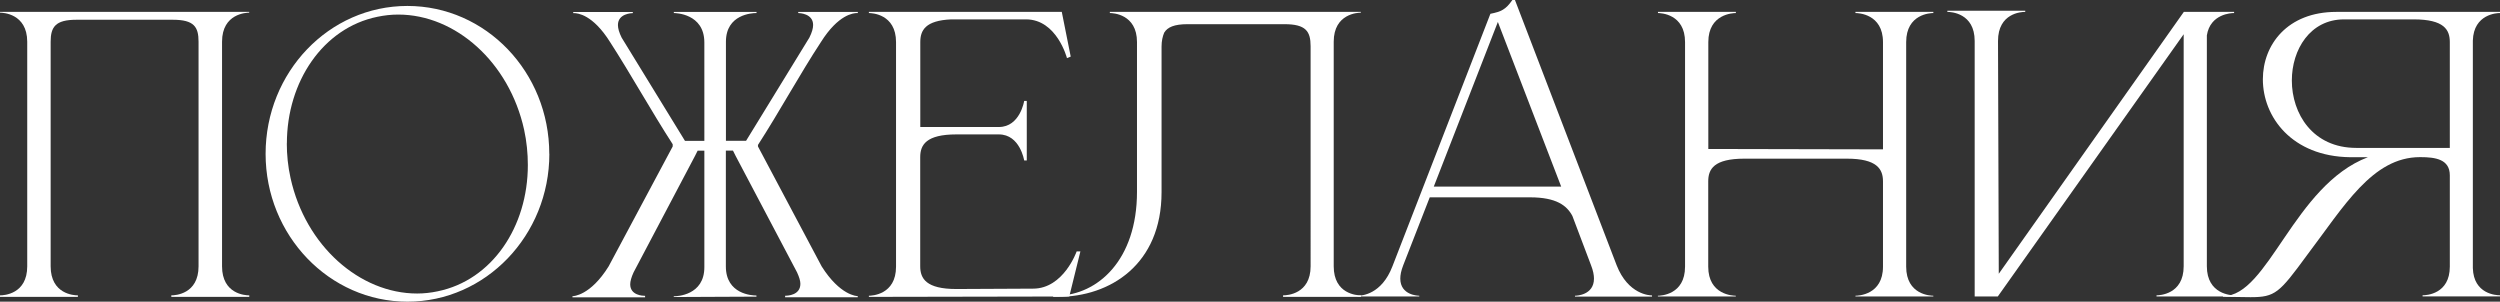
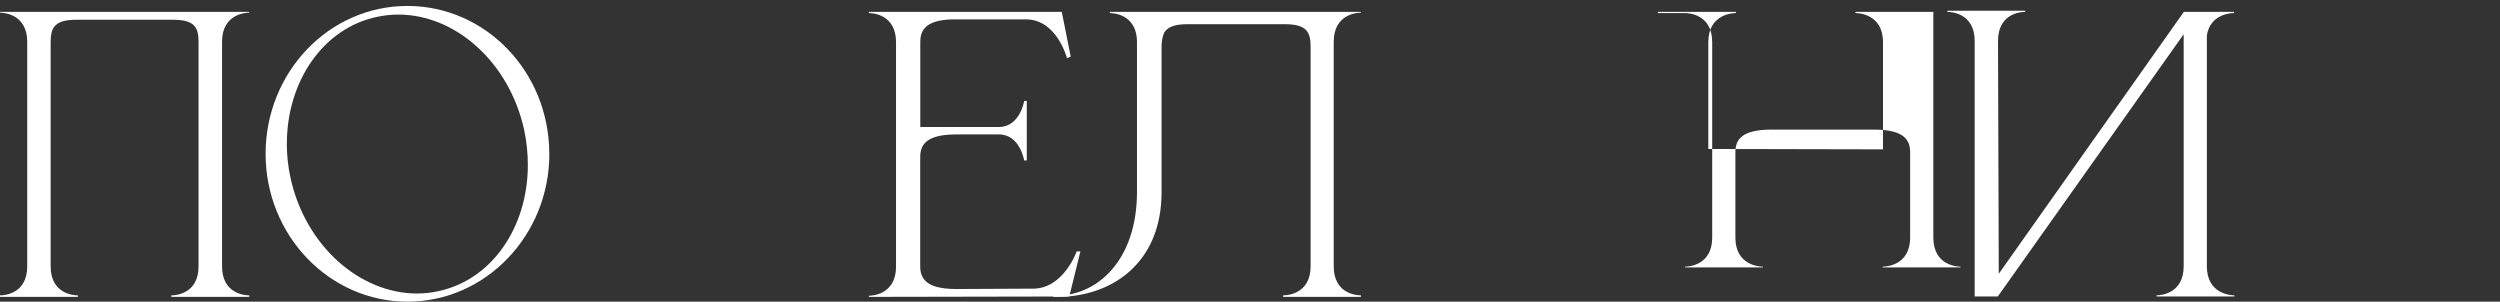
<svg xmlns="http://www.w3.org/2000/svg" id="_Слой_1" data-name="Слой 1" viewBox="0 0 327.75 39.55">
  <rect x="0" y="0" width="327.75" height="39.55" fill="#333333" stroke="none" />
  <defs>
    <style> .cls-1 { fill: #fff; } </style>
  </defs>
  <path class="cls-1" d="M22.46,38.92v-.2h.05c.44,0,3.52-.15,3.52-3.81V5.47c0-1.95-.59-2.88-3.37-2.88H10.01c-2.73,0-3.37,.93-3.37,2.88v29.44c0,3.66,3.08,3.81,3.52,3.81h.05v.2H0v-.2H.05c.44,0,3.52-.15,3.52-3.81V5.47C3.56,1.76,.34,1.66,0,1.66v-.1H32.67v.1c-.34,0-3.56,.1-3.56,3.81v29.44c0,3.66,3.08,3.81,3.52,3.81h.05v.2h-10.21Z" />
  <path class="cls-1" d="M72.02,20.17c0,10.69-8.35,19.38-18.6,19.38s-18.6-8.69-18.6-19.38S43.11,.78,53.41,.78s18.6,8.69,18.6,19.38Zm-34.42-1.37c0,1.46,.15,3.03,.49,4.54,1.95,8.89,9.08,15.14,16.6,15.14,.88,0,1.81-.1,2.69-.29,7.13-1.46,11.82-8.45,11.82-16.55,0-1.51-.15-3.08-.49-4.64-1.95-8.84-8.98-15.09-16.5-15.09-.93,0-1.81,.1-2.73,.29-7.13,1.46-11.87,8.5-11.87,16.6Z" />
-   <path class="cls-1" d="M107.71,34.91c2.44,3.86,4.64,3.91,4.74,3.91v.15h-9.52v-.2h.05c.24,0,1.95-.05,1.95-1.56,0-.39-.15-.88-.44-1.51l-8.06-15.28-.34-.68h-.93v15.19c0,3.66,3.47,3.81,3.96,3.81h.05v.15c-3.81,0-7.03,.05-10.84,.05v-.1h.05c.34,0,3.96-.1,3.96-3.81v-15.28h-.88l-.34,.68-8.06,15.28c-.29,.63-.44,1.17-.44,1.56,0,1.46,1.66,1.51,1.9,1.51h.05v.2h-9.52v-.15c.1,0,2.34-.05,4.74-3.91l8.4-15.72v-.29c-2.78-4.3-5.52-9.23-8.2-13.38-2.29-3.66-4.3-3.81-4.74-3.81h-.1v-.15h7.81v.15c-.15,0-1.95,.05-1.95,1.56,0,.44,.15,.98,.49,1.66l8.3,13.53h2.54V5.57c0-3.81-3.81-3.86-4-3.86v-.15h10.84v.15h-.05c-.49,0-3.96,.15-3.96,3.76v12.99h2.64l8.3-13.53c.34-.68,.49-1.22,.49-1.66,0-1.51-1.81-1.56-1.95-1.56v-.15h7.81v.15h-.1c-.44,0-2.44,.15-4.74,3.81-2.73,4.15-5.47,9.18-8.25,13.48v.2l8.35,15.72Z" />
  <path class="cls-1" d="M113.91,1.71v-.15h25.29l1.17,5.86-.49,.2s-1.32-5.08-5.37-5.08h-9.81c-3.37,.15-4.05,1.42-4.05,2.98v11.13h10.3c2.78,0,3.32-3.42,3.32-3.42h.34v7.81h-.34s-.54-3.42-3.32-3.42h-5.57c-3.96,0-4.74,1.37-4.74,2.98v14.31c0,1.61,.78,2.98,4.74,2.98l10.06-.05c4,0,5.71-4.88,5.71-4.88h.49l-1.46,5.91-26.27,.05v-.15c.34,0,3.56-.1,3.56-3.81V5.52c0-3.71-3.22-3.81-3.56-3.81Z" />
  <path class="cls-1" d="M152.28,25.2c0,9.47-6.74,13.72-13.62,13.72h-.59v-.15h.54c5.32-.1,10.45-4.69,10.45-13.62V5.52c0-3.71-3.22-3.81-3.56-3.81v-.15h32.91v.1c-.34,0-3.56,.1-3.56,3.81v29.44c0,3.66,3.08,3.81,3.52,3.81h.05v.2h-10.21v-.2h.05c.44,0,3.56-.15,3.56-3.81V6.05c0-1.95-.63-2.88-3.42-2.88h-12.7c-1.76,0-2.64,.39-3.08,1.12-.2,.49-.34,1.07-.34,1.81V25.2Z" />
-   <path class="cls-1" d="M206.48,38.87v-.1c.15,0,2.49-.05,2.49-2.25,0-.44-.1-1.03-.39-1.76l-2.44-6.45c-.73-1.37-2.1-2.44-5.57-2.44h-13.13l-3.47,8.89c-.29,.73-.39,1.32-.39,1.76,0,2.2,2.34,2.25,2.49,2.25v.1h-8.11v-.1h.05c.49,0,3.12-.15,4.54-3.86L195.39,1.81c1.42-.29,2-.54,2.88-1.81h.34l13.33,34.77c1.51,3.86,4.35,3.96,4.64,3.96v.15h-10.11ZM196.37,2.88l-8.4,21.58h16.7l-8.3-21.58Z" />
-   <path class="cls-1" d="M217.36,1.71v-.15h10.21v.15c-.34,0-3.61,.1-3.61,3.81v14.01l22.9,.05V5.52c0-3.71-3.27-3.81-3.61-3.81v-.15h10.21v.15c-.34,0-3.56,.1-3.56,3.81v29.44c0,3.71,3.22,3.81,3.56,3.81v.1h-10.21v-.1c.34,0,3.61-.1,3.61-3.81v-11.18c0-1.61-.78-2.98-4.74-2.98h-13.43c-4,0-4.74,1.37-4.74,2.98v11.18c0,3.71,3.27,3.81,3.61,3.81v.1h-10.21v-.1c.34,0,3.56-.1,3.56-3.81V5.52c0-3.71-3.22-3.81-3.56-3.81Z" />
+   <path class="cls-1" d="M217.36,1.71v-.15h10.21v.15c-.34,0-3.61,.1-3.61,3.81v14.01l22.9,.05V5.52c0-3.71-3.27-3.81-3.61-3.81v-.15h10.21v.15v29.44c0,3.71,3.22,3.81,3.56,3.81v.1h-10.21v-.1c.34,0,3.61-.1,3.61-3.81v-11.18c0-1.61-.78-2.98-4.74-2.98h-13.43c-4,0-4.74,1.37-4.74,2.98v11.18c0,3.71,3.27,3.81,3.61,3.81v.1h-10.21v-.1c.34,0,3.56-.1,3.56-3.81V5.52c0-3.71-3.22-3.81-3.56-3.81Z" />
  <path class="cls-1" d="M255.35,1.56h-.05v-.15h10.21v.15h-.05c-.44,0-3.52,.15-3.52,3.81l.1,30.52L286.3,1.56h6.59v.15h-.05c-.29,0-3.08,.1-3.52,2.93v30.27c0,3.71,3.27,3.81,3.61,3.81v.15h-10.21v-.15c.34,0,3.56-.1,3.56-3.81V4.49l-24.37,34.38h-3.03V5.37c0-3.66-3.12-3.81-3.56-3.81Z" />
-   <path class="cls-1" d="M291.43,38.92v-.1h.05c5.91,0,9.23-14.5,18.95-18.21h-2.34c-7.62-.1-11.43-5.27-11.43-10.21,0-4.54,3.22-8.84,9.62-8.84h21.48v.15h-.05c-.29,0-3.42,.1-3.52,3.61v29.83c.1,3.42,3.08,3.56,3.52,3.56h.05v.15h-10.16v-.15h.05c.44,0,3.52-.15,3.52-3.76v-11.96c0-2.1-1.86-2.39-3.86-2.39h-.05c-6.25,0-9.96,6.45-14.84,12.89-3.61,4.93-4.15,5.47-7.37,5.47l-3.61-.05Zm29.74-33.4c0-1.61-.73-2.98-4.74-2.98h-9.13c-4.44,0-6.84,3.96-6.84,8.01,0,4.35,2.73,8.84,8.45,8.84h12.26V5.52Z" />
</svg>